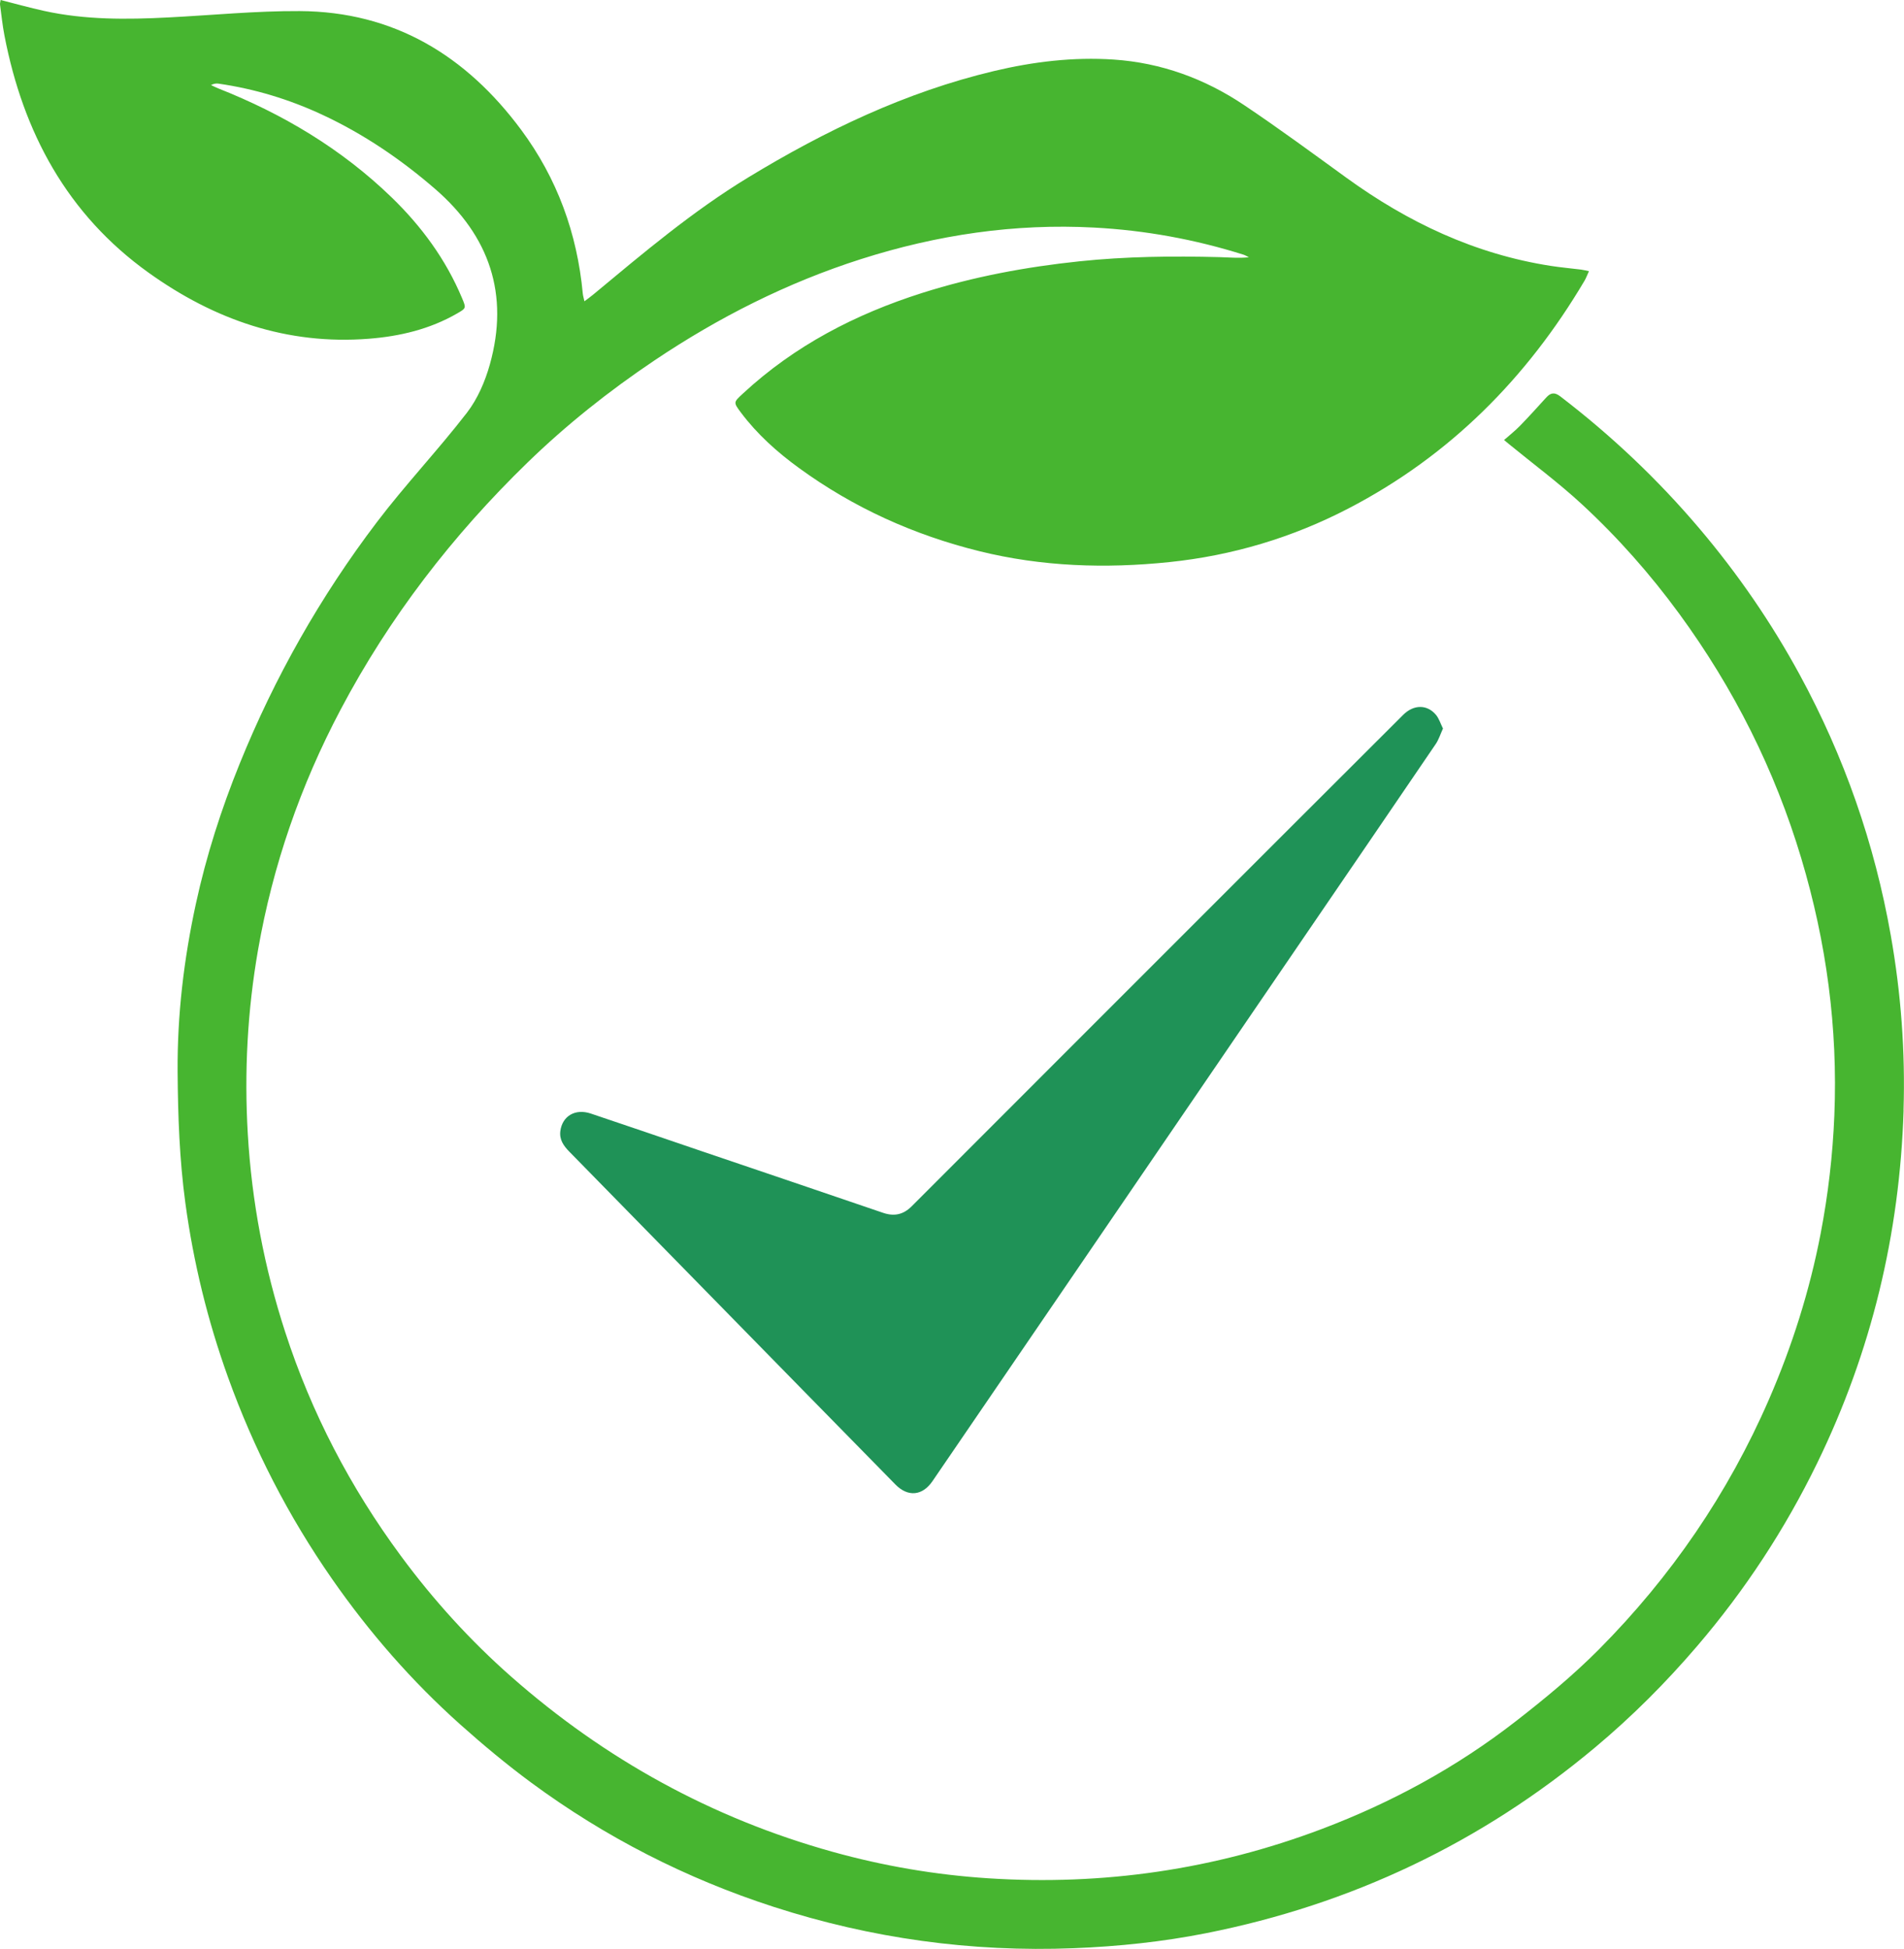
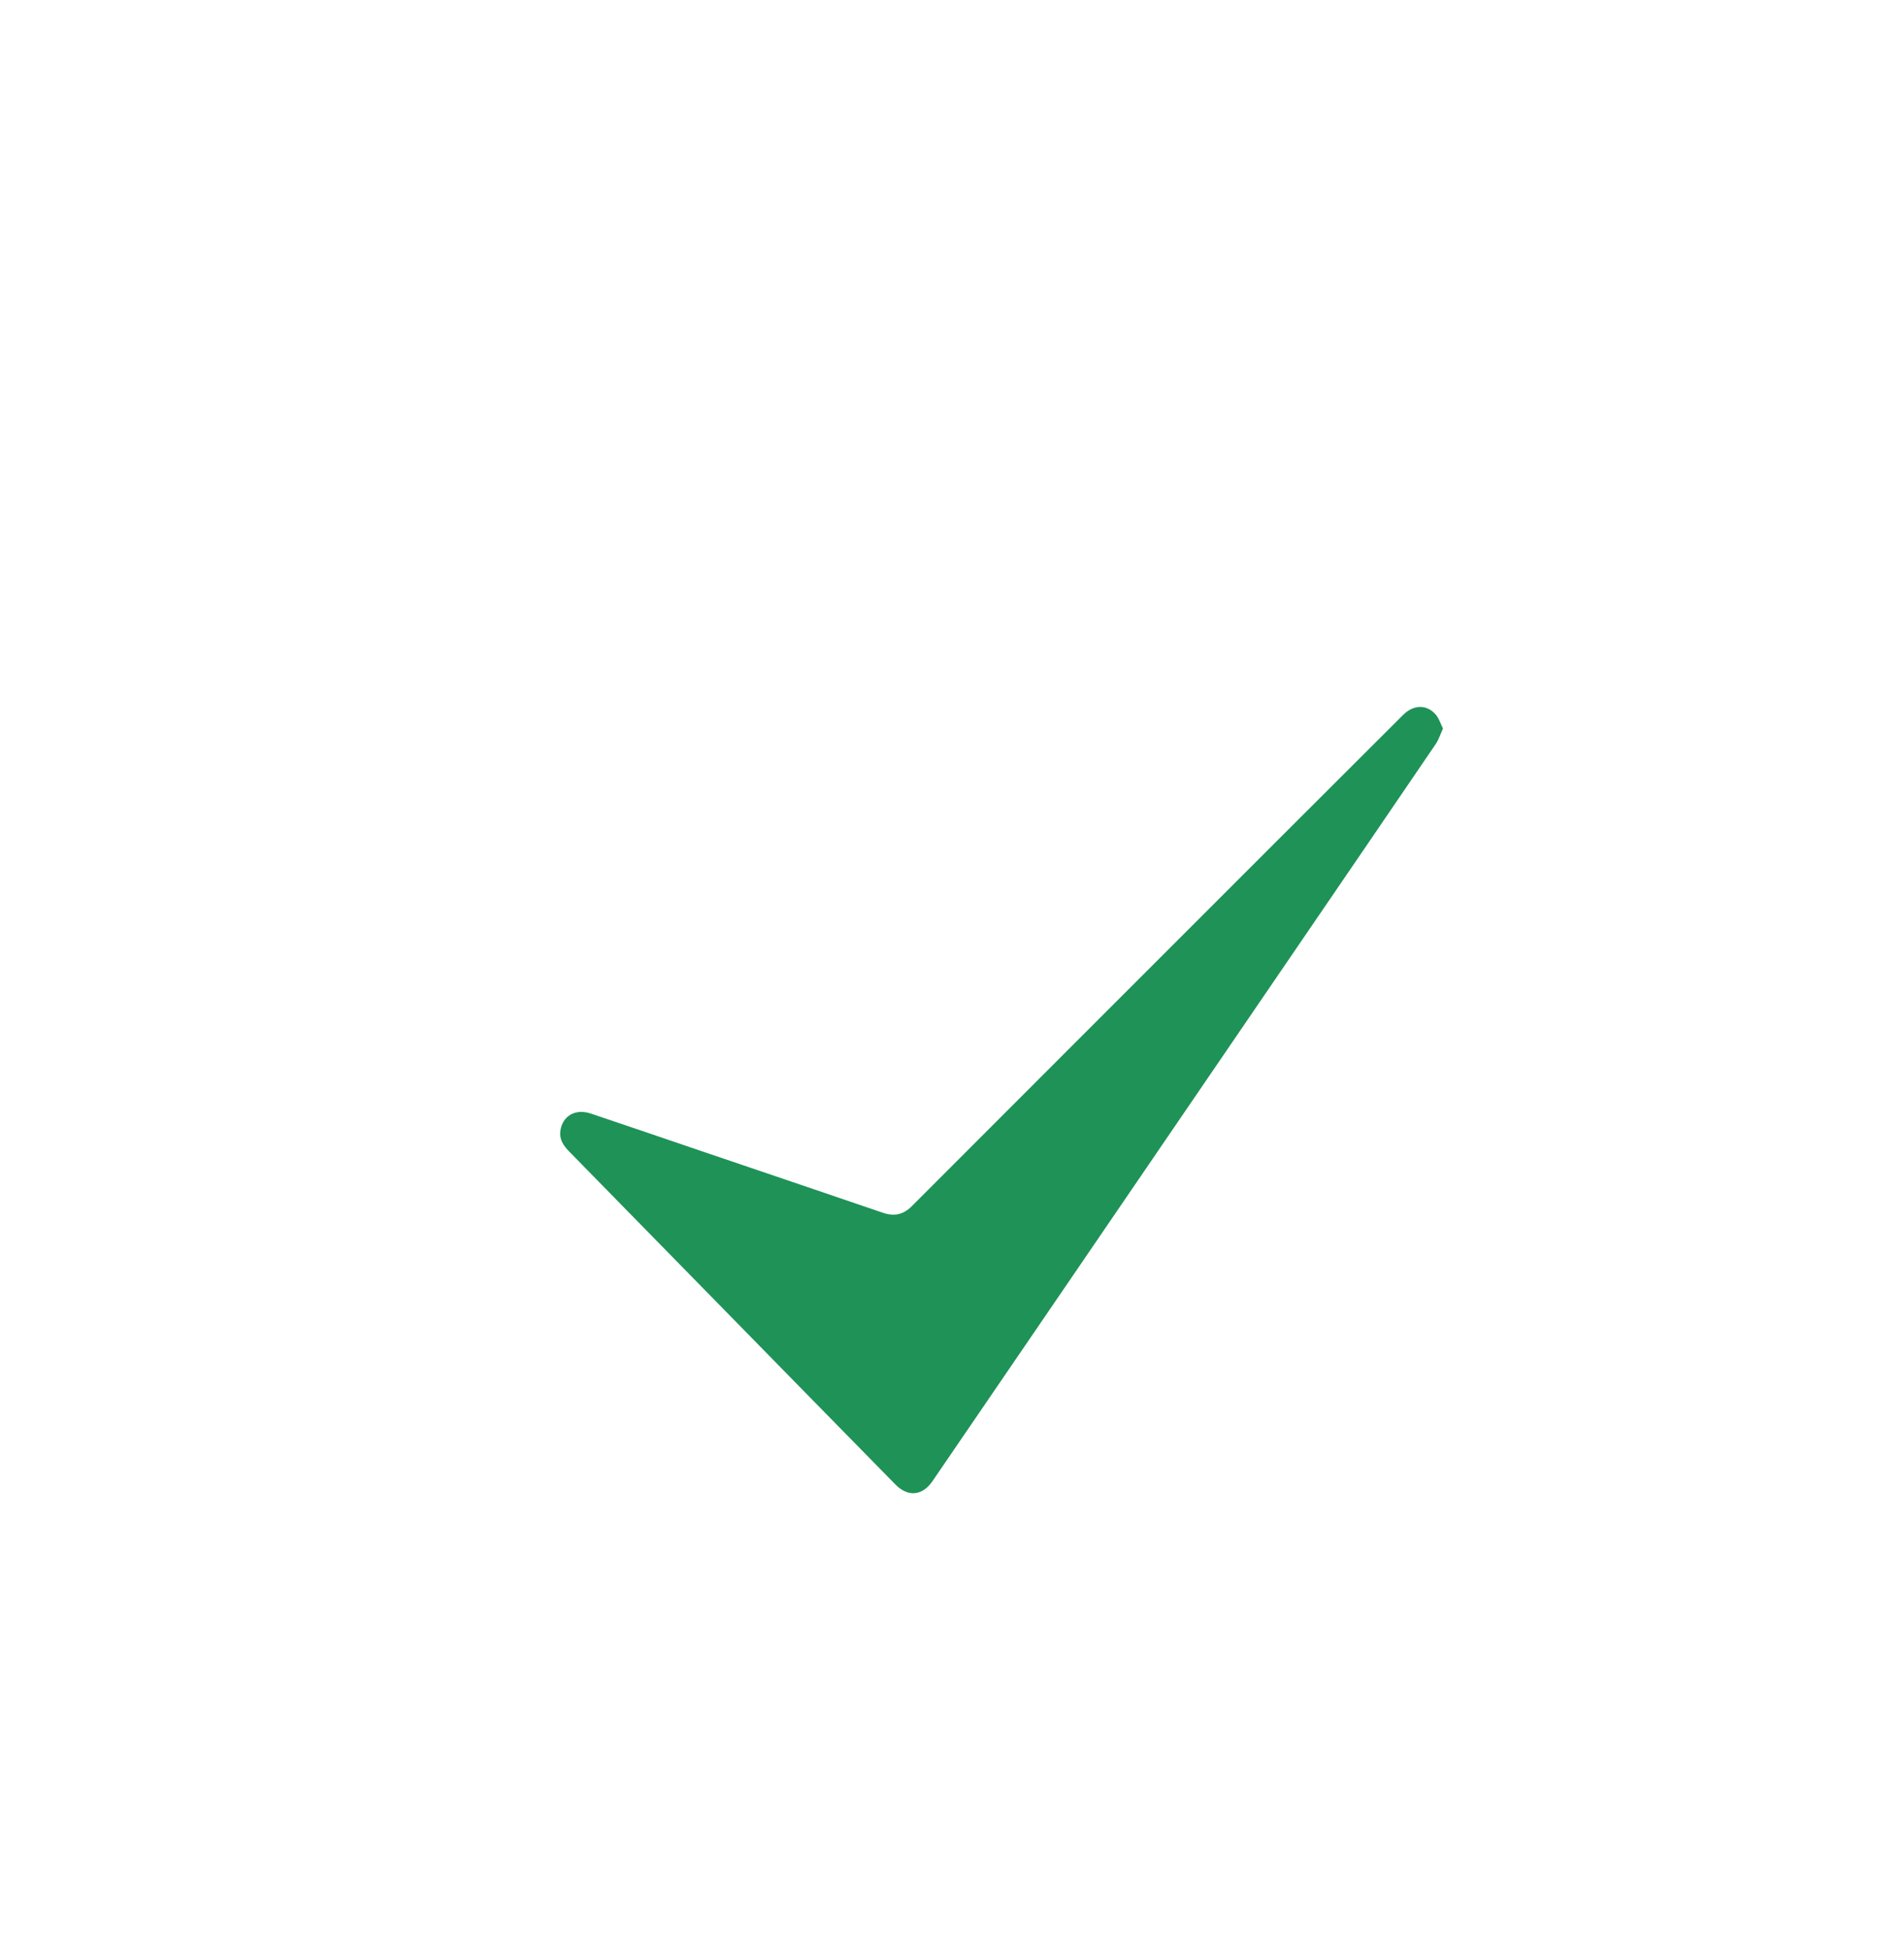
<svg xmlns="http://www.w3.org/2000/svg" viewBox="0 0 718.34 735.26" data-name="Layer 2" id="Layer_2">
  <defs>
    <style>
      .cls-1 {
        fill: #1f9257;
      }

      .cls-2 {
        fill: #47b530;
      }
    </style>
  </defs>
  <g data-name="Layer 1" id="Layer_1-2">
    <g id="iwCrlL">
      <g>
-         <path d="M718.19,418.85c-1.46,46.64-12.13,91.07-32.58,133.08-12.15,24.96-27.22,47.95-45.28,69.05-11.83,13.83-24.63,26.64-38.57,38.3-42.91,35.9-91.89,59.19-146.73,70.05-16.45,3.26-33.1,5-49.88,5.66-38.72,1.53-76.48-3.69-113.31-15.61-33-10.69-63.54-26.29-91.45-46.87-9.25-6.83-18.13-14.23-26.71-21.89-18.29-16.34-34.33-34.73-48.35-54.86-16.48-23.67-29.57-49.09-39.33-76.25-7.66-21.31-13.02-43.2-16.06-65.62-2.23-16.42-2.81-32.96-2.93-49.56-.15-21.42,2.36-42.46,6.88-63.31,3.94-18.15,9.59-35.78,16.57-52.99,13.22-32.62,30.46-63.02,51.71-91.02,10.77-14.19,23.1-27.19,33.99-41.3,4.03-5.23,6.87-11.83,8.66-18.25,7.36-26.32-.11-48.37-20.62-66.14-12.94-11.21-27-20.76-42.56-28.01-12.5-5.83-25.56-9.79-39.22-11.76-.85-.12-1.73-.01-2.81,.54,.89,.41,1.76,.88,2.68,1.24,24.38,9.62,46.54,22.82,65.44,41.11,11.3,10.94,20.49,23.45,26.6,38.05,1.57,3.75,1.59,3.77-1.85,5.76-10.29,5.94-21.59,8.62-33.26,9.54-30.91,2.45-58.45-7.19-83.22-24.96C25.34,80.85,8.74,49.97,1.69,13.46,.94,9.6,.54,5.67,.01,1.77-.06,1.23,.15,.66,.23,0,5.82,1.41,11.21,2.92,16.66,4.12c15.46,3.4,31.13,3.27,46.82,2.46,16.54-.84,33.07-2.49,49.6-2.4,35.52,.18,62.78,16.81,83.52,44.77,13.58,18.3,21.15,39.05,23.27,61.77,.08,.83,.34,1.65,.62,2.95,1.39-1.06,2.42-1.78,3.37-2.58,18.81-15.62,37.47-31.42,58.46-44.17,29.06-17.66,59.43-32.21,92.69-40.12,14.86-3.53,29.92-5.35,45.16-4.33,17.89,1.2,34.33,7.2,49.15,17.14,13.1,8.78,25.81,18.14,38.58,27.4,23.25,16.87,48.57,28.86,77.17,33.3,3.79,.59,7.63,.92,11.43,1.4,.85,.11,1.68,.33,2.98,.59-.66,1.45-1.08,2.61-1.7,3.66-21.79,36.8-50.91,66.06-89.05,85.87-21.21,11.01-43.77,17.76-67.57,20.23-24.12,2.5-48.06,1.72-71.67-4.12-24.67-6.1-47.45-16.38-68.05-31.38-8.25-6-15.77-12.74-21.91-20.92-2.91-3.89-2.78-3.88,.7-7.11,19.51-18.11,42.51-30.01,67.69-38.01,19.33-6.13,39.13-9.81,59.28-11.93,17.6-1.85,35.23-2.04,52.88-1.58,3.62,.09,7.23,.47,11.1,.05-.68-.33-1.33-.76-2.04-.98-18.32-5.77-37.07-9.19-56.27-10.22-30.1-1.62-59.38,2.76-87.99,11.88-27.9,8.9-53.77,21.98-78.06,38.3-17.06,11.46-33.11,24.21-47.82,38.49-28.26,27.45-52.08,58.31-70.54,93.27-15.1,28.57-25.53,58.69-31.09,90.48-4.02,23.01-5.25,46.18-3.88,69.53,1.5,25.52,6.21,50.4,14.1,74.7,9.92,30.56,24.58,58.65,43.65,84.48,12.29,16.66,26.16,31.93,41.64,45.57,35.36,31.15,75.74,53.41,121.24,66.07,19.23,5.35,38.81,8.7,58.75,9.99,43.33,2.8,85.31-3.27,125.95-18.65,26.28-9.95,50.74-23.26,72.91-40.48,10.95-8.5,21.74-17.4,31.5-27.22,27.22-27.4,48.76-58.84,64.18-94.35,8.74-20.14,15.33-40.96,19.48-62.53,2.83-14.73,4.56-29.58,5.17-44.58,1.35-33.02-2.99-65.31-12.45-96.9-10.01-33.46-25.49-64.24-46.12-92.43-10.94-14.94-23.16-28.75-36.72-41.28-8.67-8.01-18.21-15.08-27.36-22.57-.44-.36-.89-.73-1.96-1.62,2.14-1.89,4.22-3.52,6.05-5.41,3.37-3.46,6.61-7.05,9.86-10.63,1.68-1.85,3.17-2.07,5.3-.43,19.25,14.74,36.74,31.27,52.45,49.8,14.54,17.15,27.17,35.52,37.89,55.23,16.8,30.9,28.24,63.7,34.35,98.32,3.85,21.81,5.5,43.83,4.81,65.96Z" class="cls-2" />
        <path d="M544.43,274.8c-.98,2.12-1.6,4.21-2.78,5.93-16.47,24.23-33,48.4-49.52,72.59-30.08,44.06-60.17,88.12-90.26,132.19-16.68,24.43-33.36,48.87-50.07,73.29-3.78,5.53-9.23,6.07-13.96,1.27-23.3-23.71-46.54-47.48-69.81-71.23-17.74-18.12-35.47-36.25-53.22-54.34-2.16-2.2-3.84-4.55-3.4-7.81,.76-5.68,5.64-8.54,11.47-6.59,13.93,4.67,27.82,9.43,41.72,14.16,22.86,7.76,45.73,15.49,68.57,23.3,4.19,1.43,7.63,.69,10.78-2.45,45.94-46,91.92-91.97,137.89-137.94,15.84-15.83,31.68-31.67,47.54-47.47,3.99-3.97,9.06-3.99,12.4,.01,1.13,1.36,1.67,3.2,2.61,5.1Z" class="cls-1" />
      </g>
    </g>
  </g>
</svg>